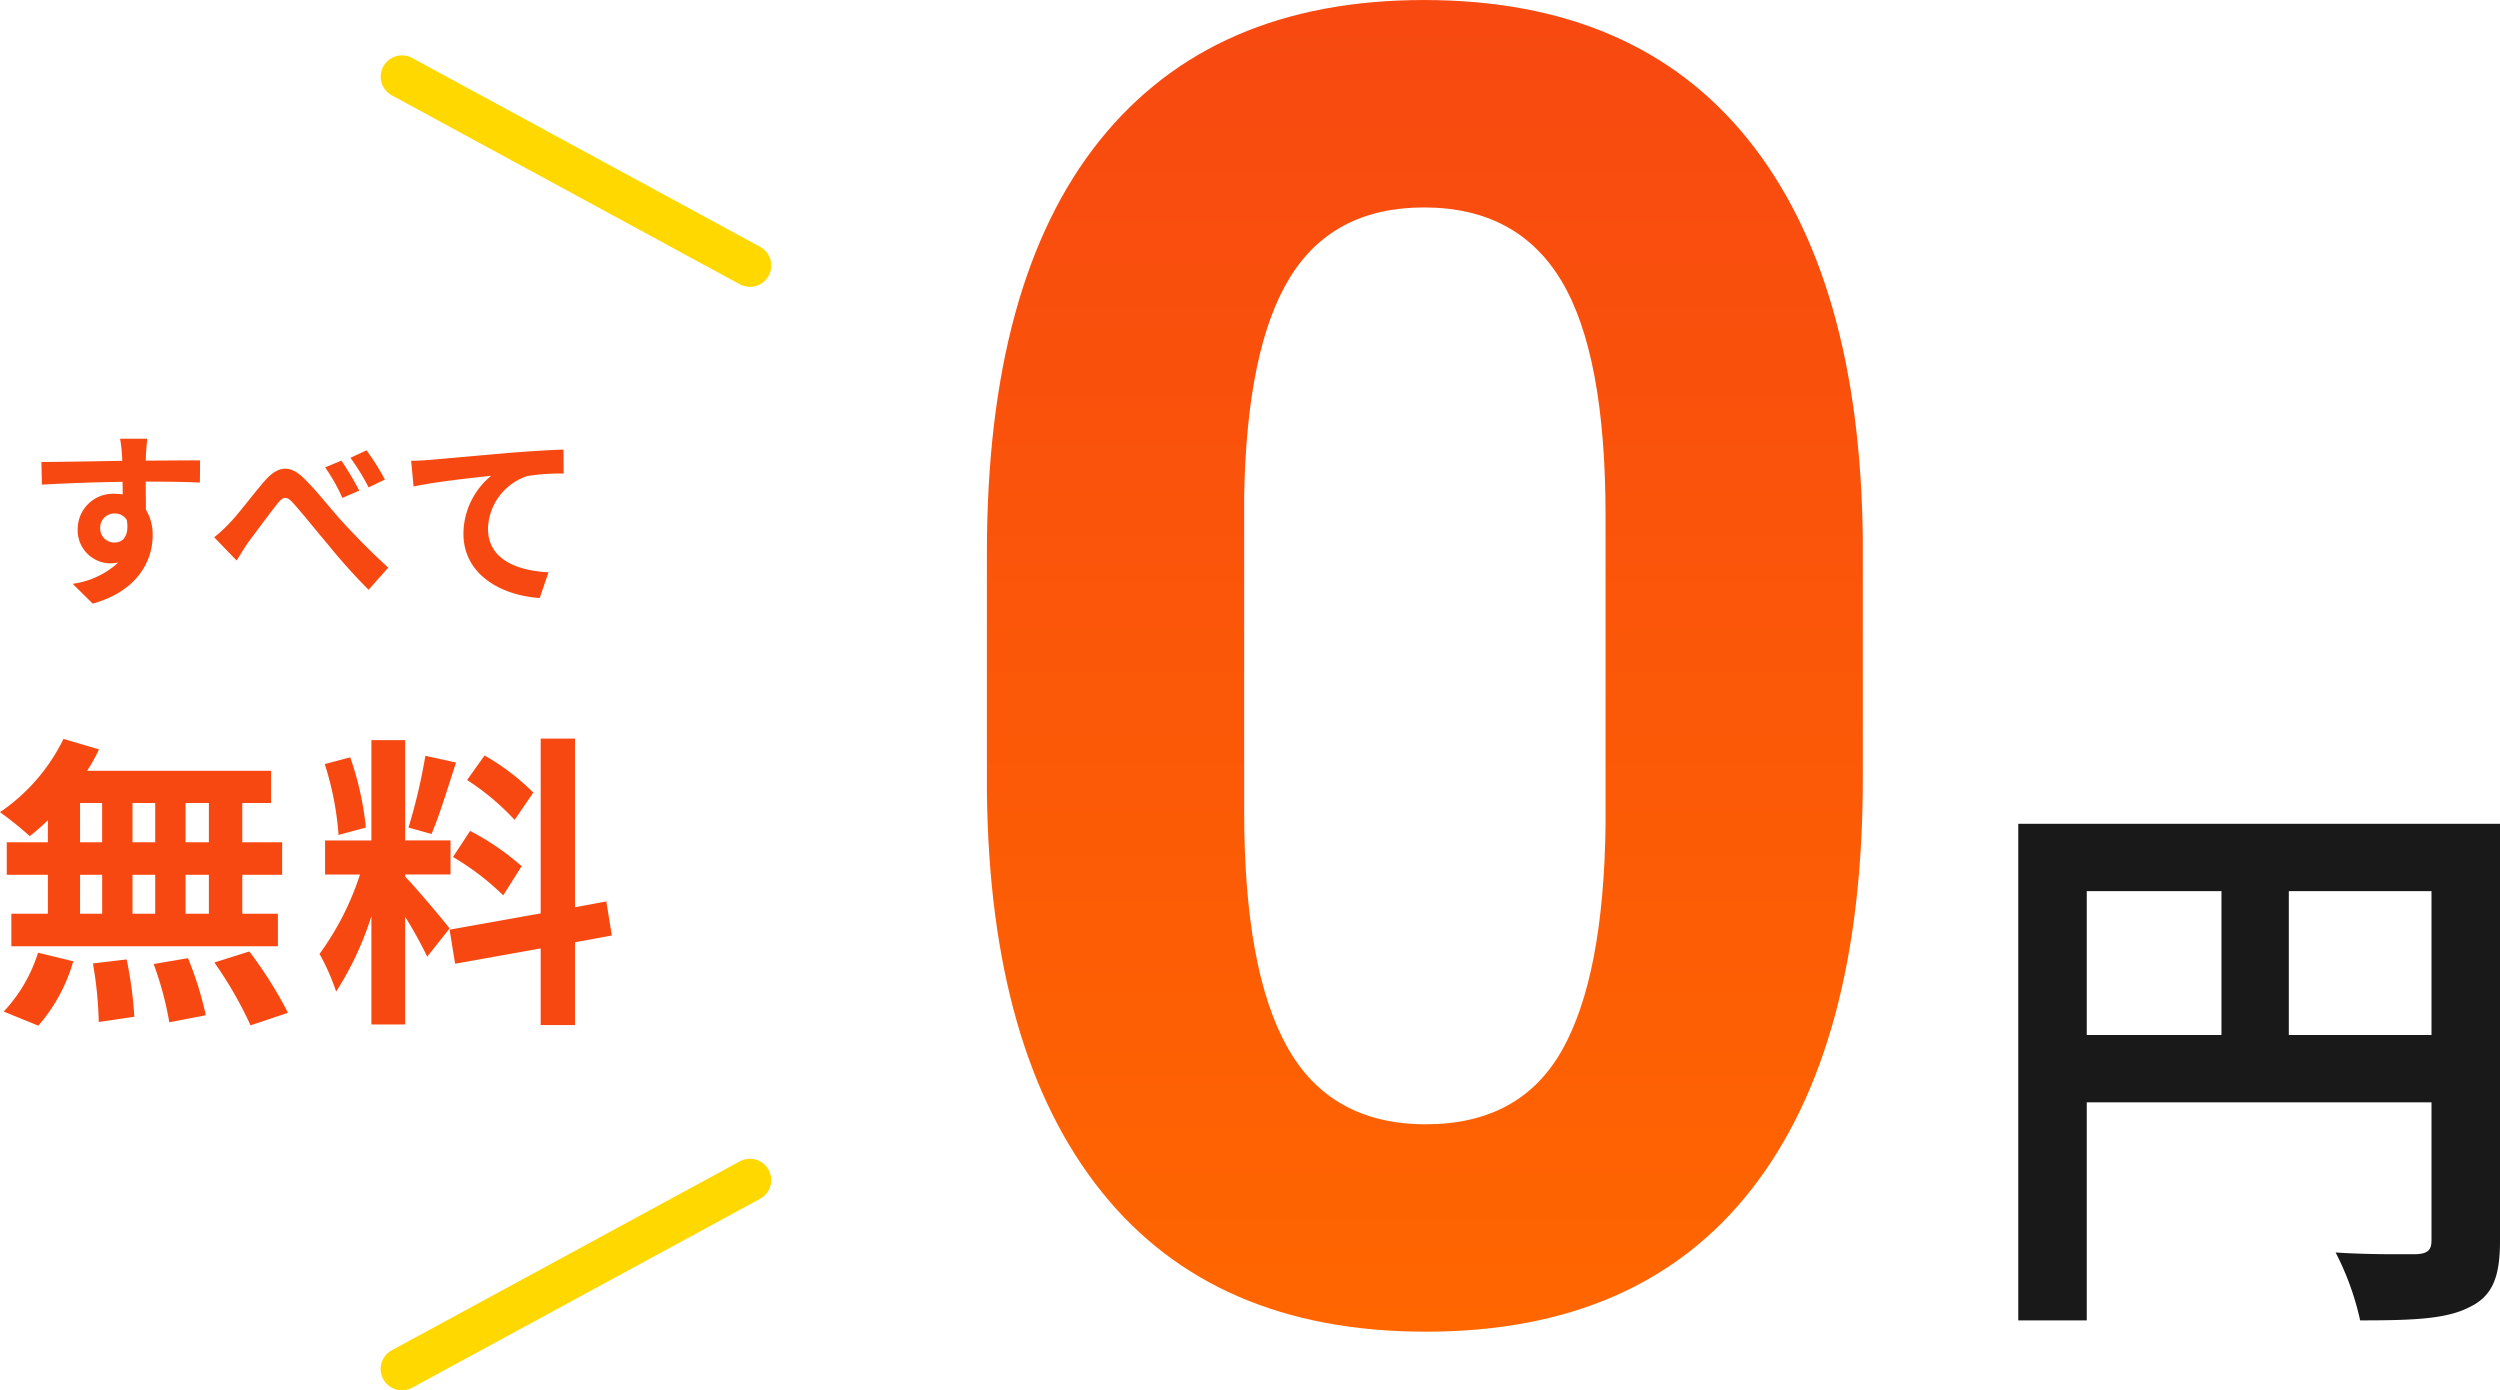
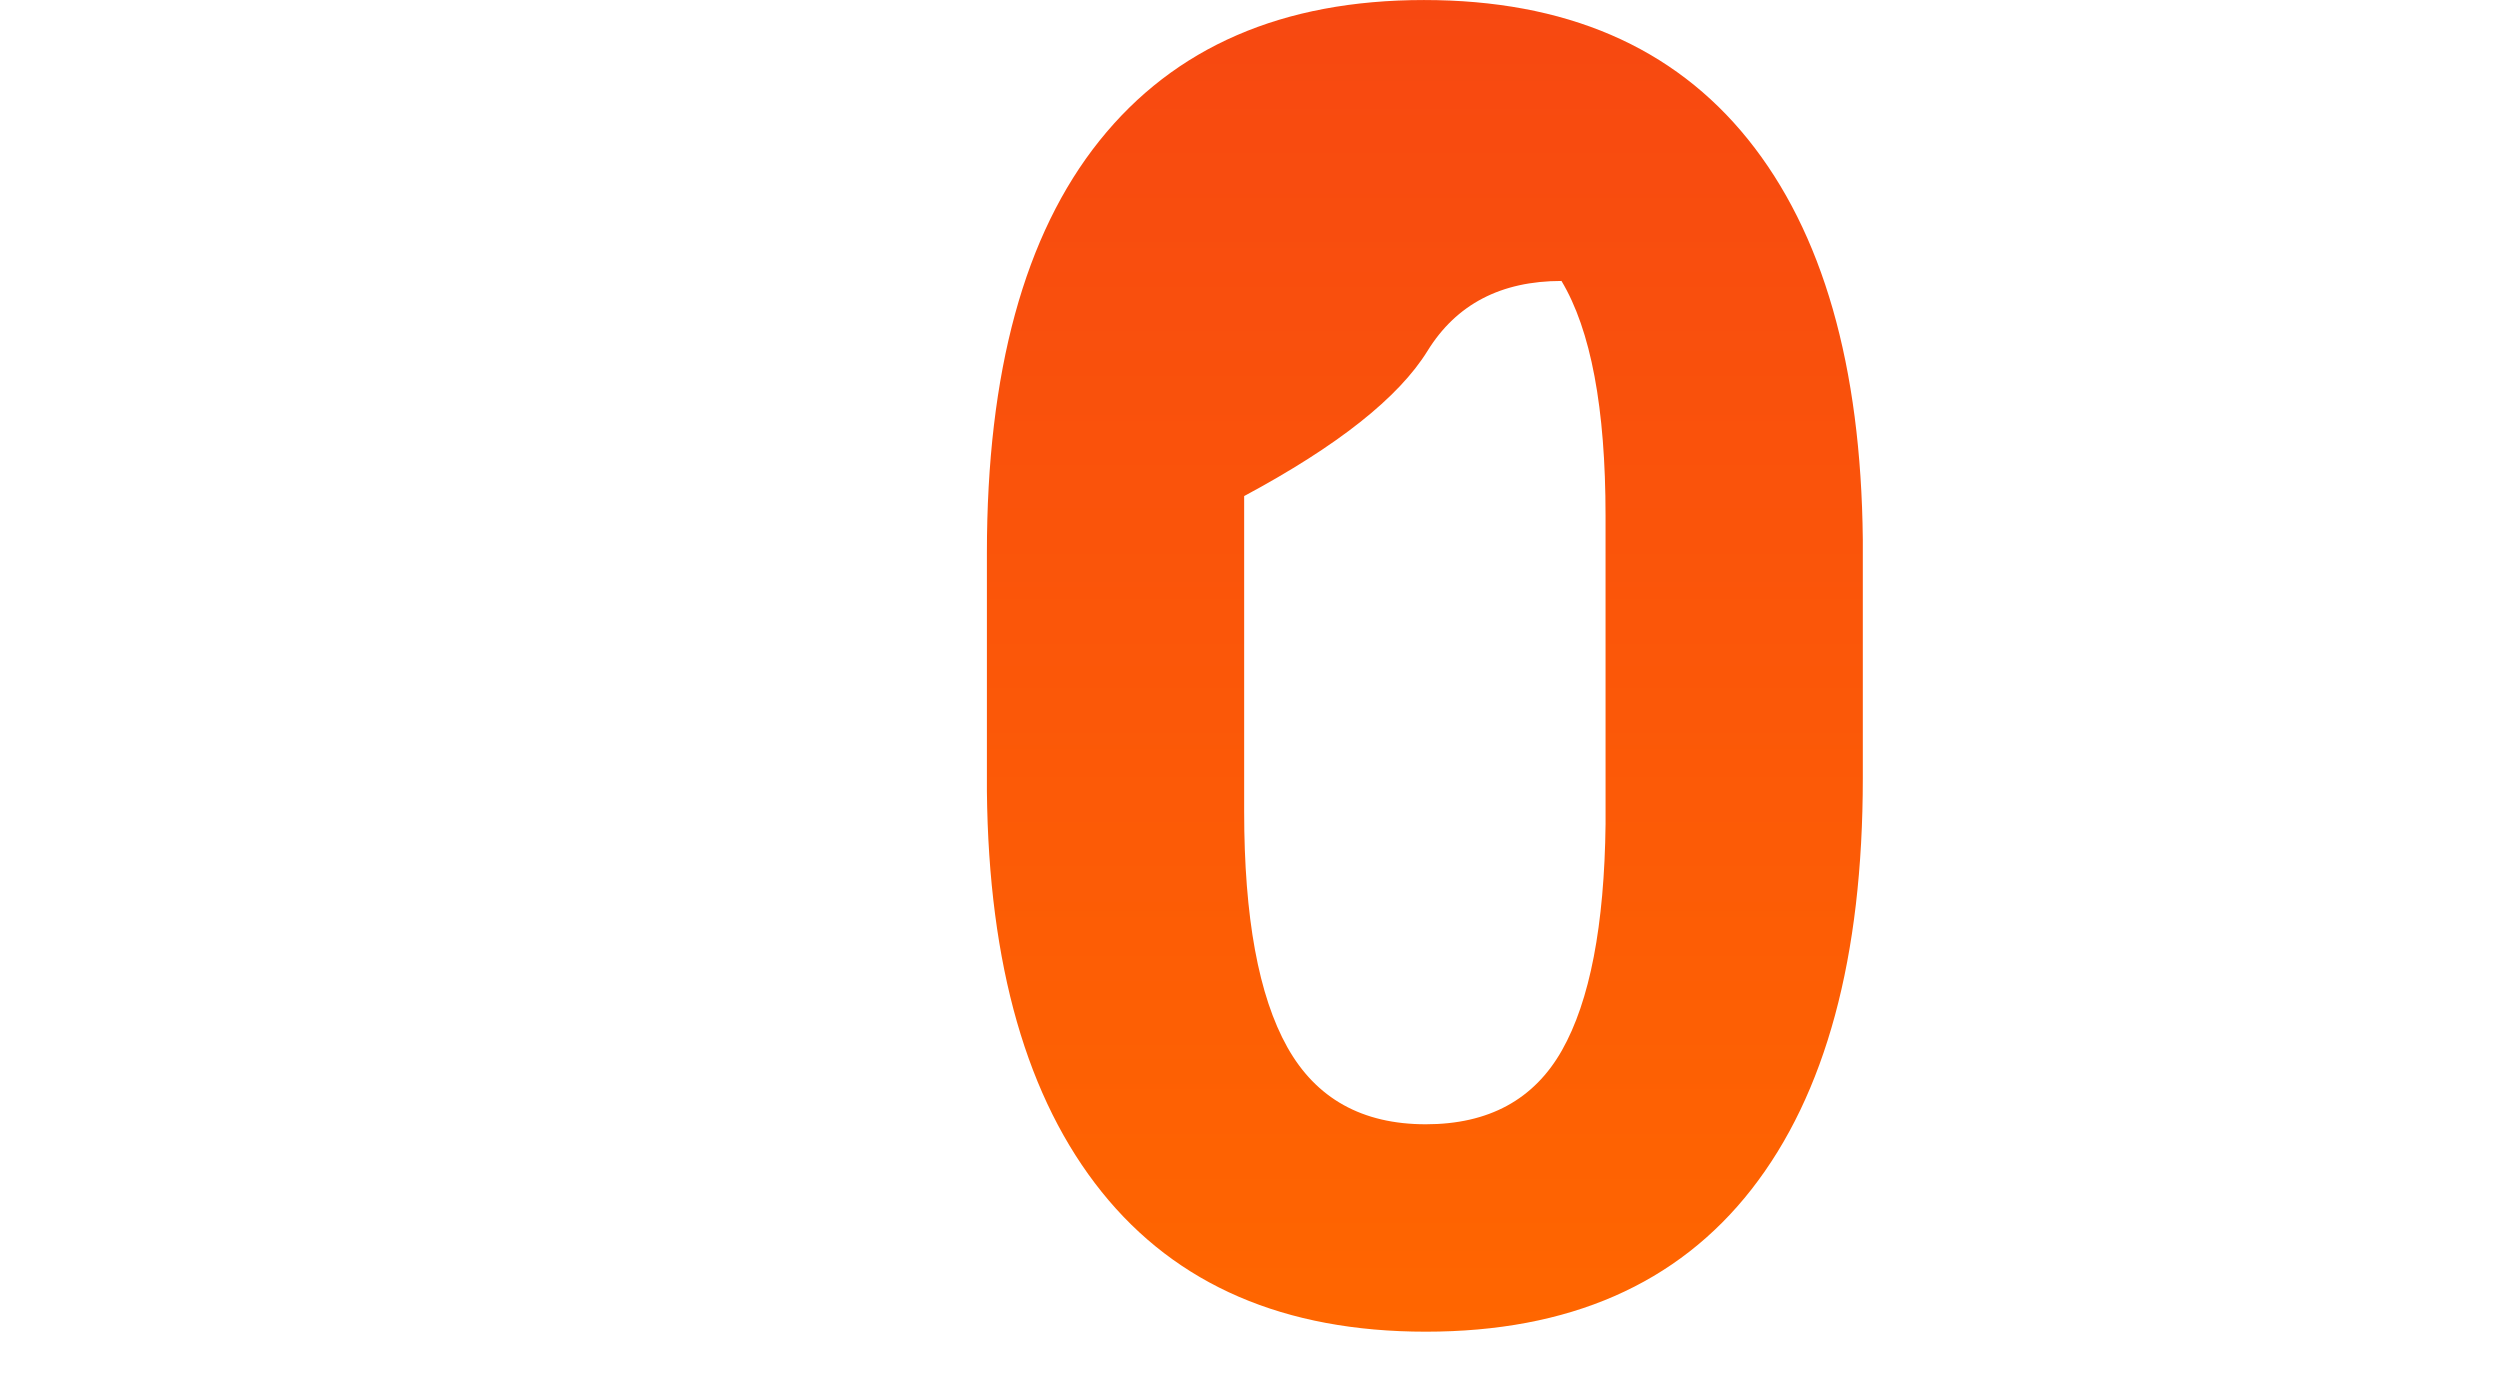
<svg xmlns="http://www.w3.org/2000/svg" width="293.462" height="163.202" viewBox="0 0 293.462 163.202">
  <defs>
    <linearGradient id="a" x1="0.5" x2="0.5" y2="1" gradientUnits="objectBoundingBox">
      <stop offset="0" stop-color="#f74811" />
      <stop offset="1" stop-color="#f60" />
    </linearGradient>
  </defs>
  <g transform="translate(-1108.08 -7712.77)">
    <g transform="translate(1214.036 7664)">
      <g transform="translate(126.205 119.524)">
-         <path d="M3.752-27.738V-44.622H20.5v16.884ZM-19.966-44.622H-4.154v16.884H-19.966Zm48.508-7.906H-28.006V5.762h8.04V-19.832H20.5V-3.618c0,1.139-.469,1.541-1.742,1.608-1.34,0-5.695.067-9.514-.2a32.566,32.566,0,0,1,2.881,7.973c5.963,0,9.983-.134,12.663-1.474C27.6,3.015,28.542.8,28.542-3.551Z" transform="translate(32.759 78.476)" fill="#191919" />
+         </g>
+       <path d="M112.747-62.9q0,31.557-13.062,48.275T61.441,2.09q-24.869,0-38.035-16.405T9.927-61.337v-28q0-31.87,13.218-48.38t38.087-16.51q24.869,0,38.035,16.353t13.479,46.969Zm-30.2-30.789q0-18.933-5.172-27.561q-10.658,0-15.726,8.211T40.125-96V-58.97q0,18.618,5.068,27.665t16.249,9.048q11.076,0,15.987-8.681T82.549-57.5Z" transform="translate(-0.036 203)" fill="url(#a)" />
+     </g>
+     <g transform="translate(1155.266 7721.765)">
      </g>
-       <path d="M112.747-62.9q0,31.557-13.062,48.275T61.441,2.09q-24.869,0-38.035-16.405T9.927-61.337v-28q0-31.87,13.218-48.38t38.087-16.51q24.869,0,38.035,16.353t13.479,46.969Zm-30.2-30.789q0-18.933-5.172-27.561t-16.144-8.629q-10.658,0-15.726,8.211T40.125-96V-58.97q0,18.618,5.068,27.665t16.249,9.048q11.076,0,15.987-8.681T82.549-57.5Z" transform="translate(-0.036 203)" fill="url(#a)" />
-     </g>
-     <path d="M14.366-17.732h-3.19a15.964,15.964,0,0,1,.22,1.914c.022.176.022.4.044.682-2.992.044-7,.132-9.5.132L2-12.342c2.706-.154,6.138-.286,9.46-.33.022.484.022.99.022,1.474a5.709,5.709,0,0,0-.88-.066A4.15,4.15,0,0,0,6.2-7.15,3.881,3.881,0,0,0,9.988-3.1a4.7,4.7,0,0,0,.99-.11A9.886,9.886,0,0,1,5.61-.7L7.964,1.628C13.332.132,15-3.52,15-6.38a5.6,5.6,0,0,0-.792-3.014c0-.968-.022-2.178-.022-3.3,2.992,0,5.038.044,6.358.11l.022-2.6c-1.144-.022-4.158.022-6.38.022.022-.264.022-.506.022-.682C14.234-16.192,14.322-17.38,14.366-17.732ZM8.844-7.194a1.656,1.656,0,0,1,1.694-1.76,1.622,1.622,0,0,1,1.43.77c.308,1.936-.506,2.64-1.43,2.64A1.643,1.643,0,0,1,8.844-7.194ZM22.22-6.16l2.64,2.728c.374-.594.88-1.452,1.386-2.178.946-1.254,2.53-3.41,3.41-4.51.638-.814,1.078-.924,1.826-.066,1.056,1.166,2.706,3.234,4.07,4.84A68.761,68.761,0,0,0,40.348,0l2.31-2.6c-2.09-1.892-3.982-3.85-5.39-5.39-1.3-1.408-3.036-3.674-4.554-5.126-1.606-1.584-3.036-1.43-4.554.33C26.774-11.2,25.1-8.932,24.068-7.876A16.441,16.441,0,0,1,22.22-6.16Zm14.938-9-1.914.792a20.8,20.8,0,0,1,2.024,3.586l1.98-.858A35.29,35.29,0,0,0,37.158-15.158Zm2.948-1.21-1.892.88a24.7,24.7,0,0,1,2.134,3.476l1.914-.924A29.02,29.02,0,0,0,40.106-16.368Zm5.236,1.232.286,3.014c2.552-.55,7.04-1.034,9.108-1.254a8.86,8.86,0,0,0-3.256,6.8c0,4.752,4.356,7.238,8.954,7.546l1.034-3.014c-3.718-.2-7.106-1.518-7.106-5.126A6.692,6.692,0,0,1,59-13.354a24.9,24.9,0,0,1,4.246-.286l-.022-2.816c-1.54.044-3.96.2-6.226.374-4.026.352-7.656.682-9.482.836C47.08-15.2,46.222-15.158,45.342-15.136Z" transform="translate(1111 7782)" fill="#f74811" />
-     <path d="M25.6-18.36H22.86v-4.608H25.6Zm0,8.388H22.86v-4.572H25.6Zm-15.12-4.572h2.592v4.572H10.476Zm8.82,0v4.572H16.632v-4.572ZM16.632-18.36v-4.608H19.3v4.608Zm-6.156-4.608h2.592v4.608H10.476ZM6.7-18.36H1.872v3.816H6.7v4.572H2.412v3.816H33.7V-9.972H29.52v-4.572H34.2V-18.36H29.52v-4.608H32.9v-3.78H11.3a19.38,19.38,0,0,0,1.4-2.52L8.532-30.492a22.138,22.138,0,0,1-7.452,8.6A39.647,39.647,0,0,1,4.572-19.08,24.738,24.738,0,0,0,6.7-20.952ZM5.58,3.168a19.7,19.7,0,0,0,4.1-7.56L5.544-5.4A17.739,17.739,0,0,1,1.512,1.512ZM11.988-4.14a45.7,45.7,0,0,1,.684,6.876l4.176-.612a47.094,47.094,0,0,0-.9-6.732Zm7.128.072a38.362,38.362,0,0,1,1.836,6.84l4.284-.828a40.119,40.119,0,0,0-2.088-6.7Zm7.128-.18a46.368,46.368,0,0,1,4.248,7.38l4.392-1.476a48.83,48.83,0,0,0-4.536-7.2Zm37.44-19.944a27.054,27.054,0,0,0-5.724-4.356l-2.052,2.88a28.964,28.964,0,0,1,5.58,4.68Zm-9.432,7.56a30.445,30.445,0,0,1,5.9,4.5l2.16-3.42a30.065,30.065,0,0,0-6.048-4.14Zm-3.24-11.88a66.965,66.965,0,0,1-1.98,8.424l2.7.756c.9-2.088,1.944-5.508,2.88-8.388Zm-6.984,8.424a36.1,36.1,0,0,0-1.836-8.244L39.2-27.54a35.6,35.6,0,0,1,1.62,8.316ZM53.856-8.244c-.756-1.008-4.176-5.04-5.22-6.084v-.252h5.328v-4H48.636V-30.348h-3.96v11.772H39.24v4h4.1a33.328,33.328,0,0,1-4.752,9.324A25.44,25.44,0,0,1,40.536-.828a36.946,36.946,0,0,0,4.14-8.856V3.024h3.96V-9.612a48.091,48.091,0,0,1,2.592,4.68ZM72.9-7.416l-.648-4-3.672.684v-19.8H64.548v20.52L53.856-8.1l.648,4L64.548-5.9v9H68.58v-9.72Z" transform="translate(1107 7830)" fill="#f74811" />
-     <g transform="translate(1155.266 7721.765)">
-       <path d="M40.842,24.673a2.489,2.489,0,0,1-1.191-.3L-1.193,2.2a2.5,2.5,0,0,1-1-3.39,2.5,2.5,0,0,1,3.39-1L42.037,19.975a2.5,2.5,0,0,1-1.195,4.7Z" transform="translate(0 0)" fill="#ffd800" />
-       <path d="M0,24.673a2.5,2.5,0,0,1-2.2-1.308,2.5,2.5,0,0,1,1-3.39L39.651-2.2a2.5,2.5,0,0,1,3.39,1,2.5,2.5,0,0,1-1,3.39L1.193,24.37A2.489,2.489,0,0,1,0,24.673Z" transform="translate(0 129.534)" fill="#ffd800" />
-     </g>
  </g>
</svg>